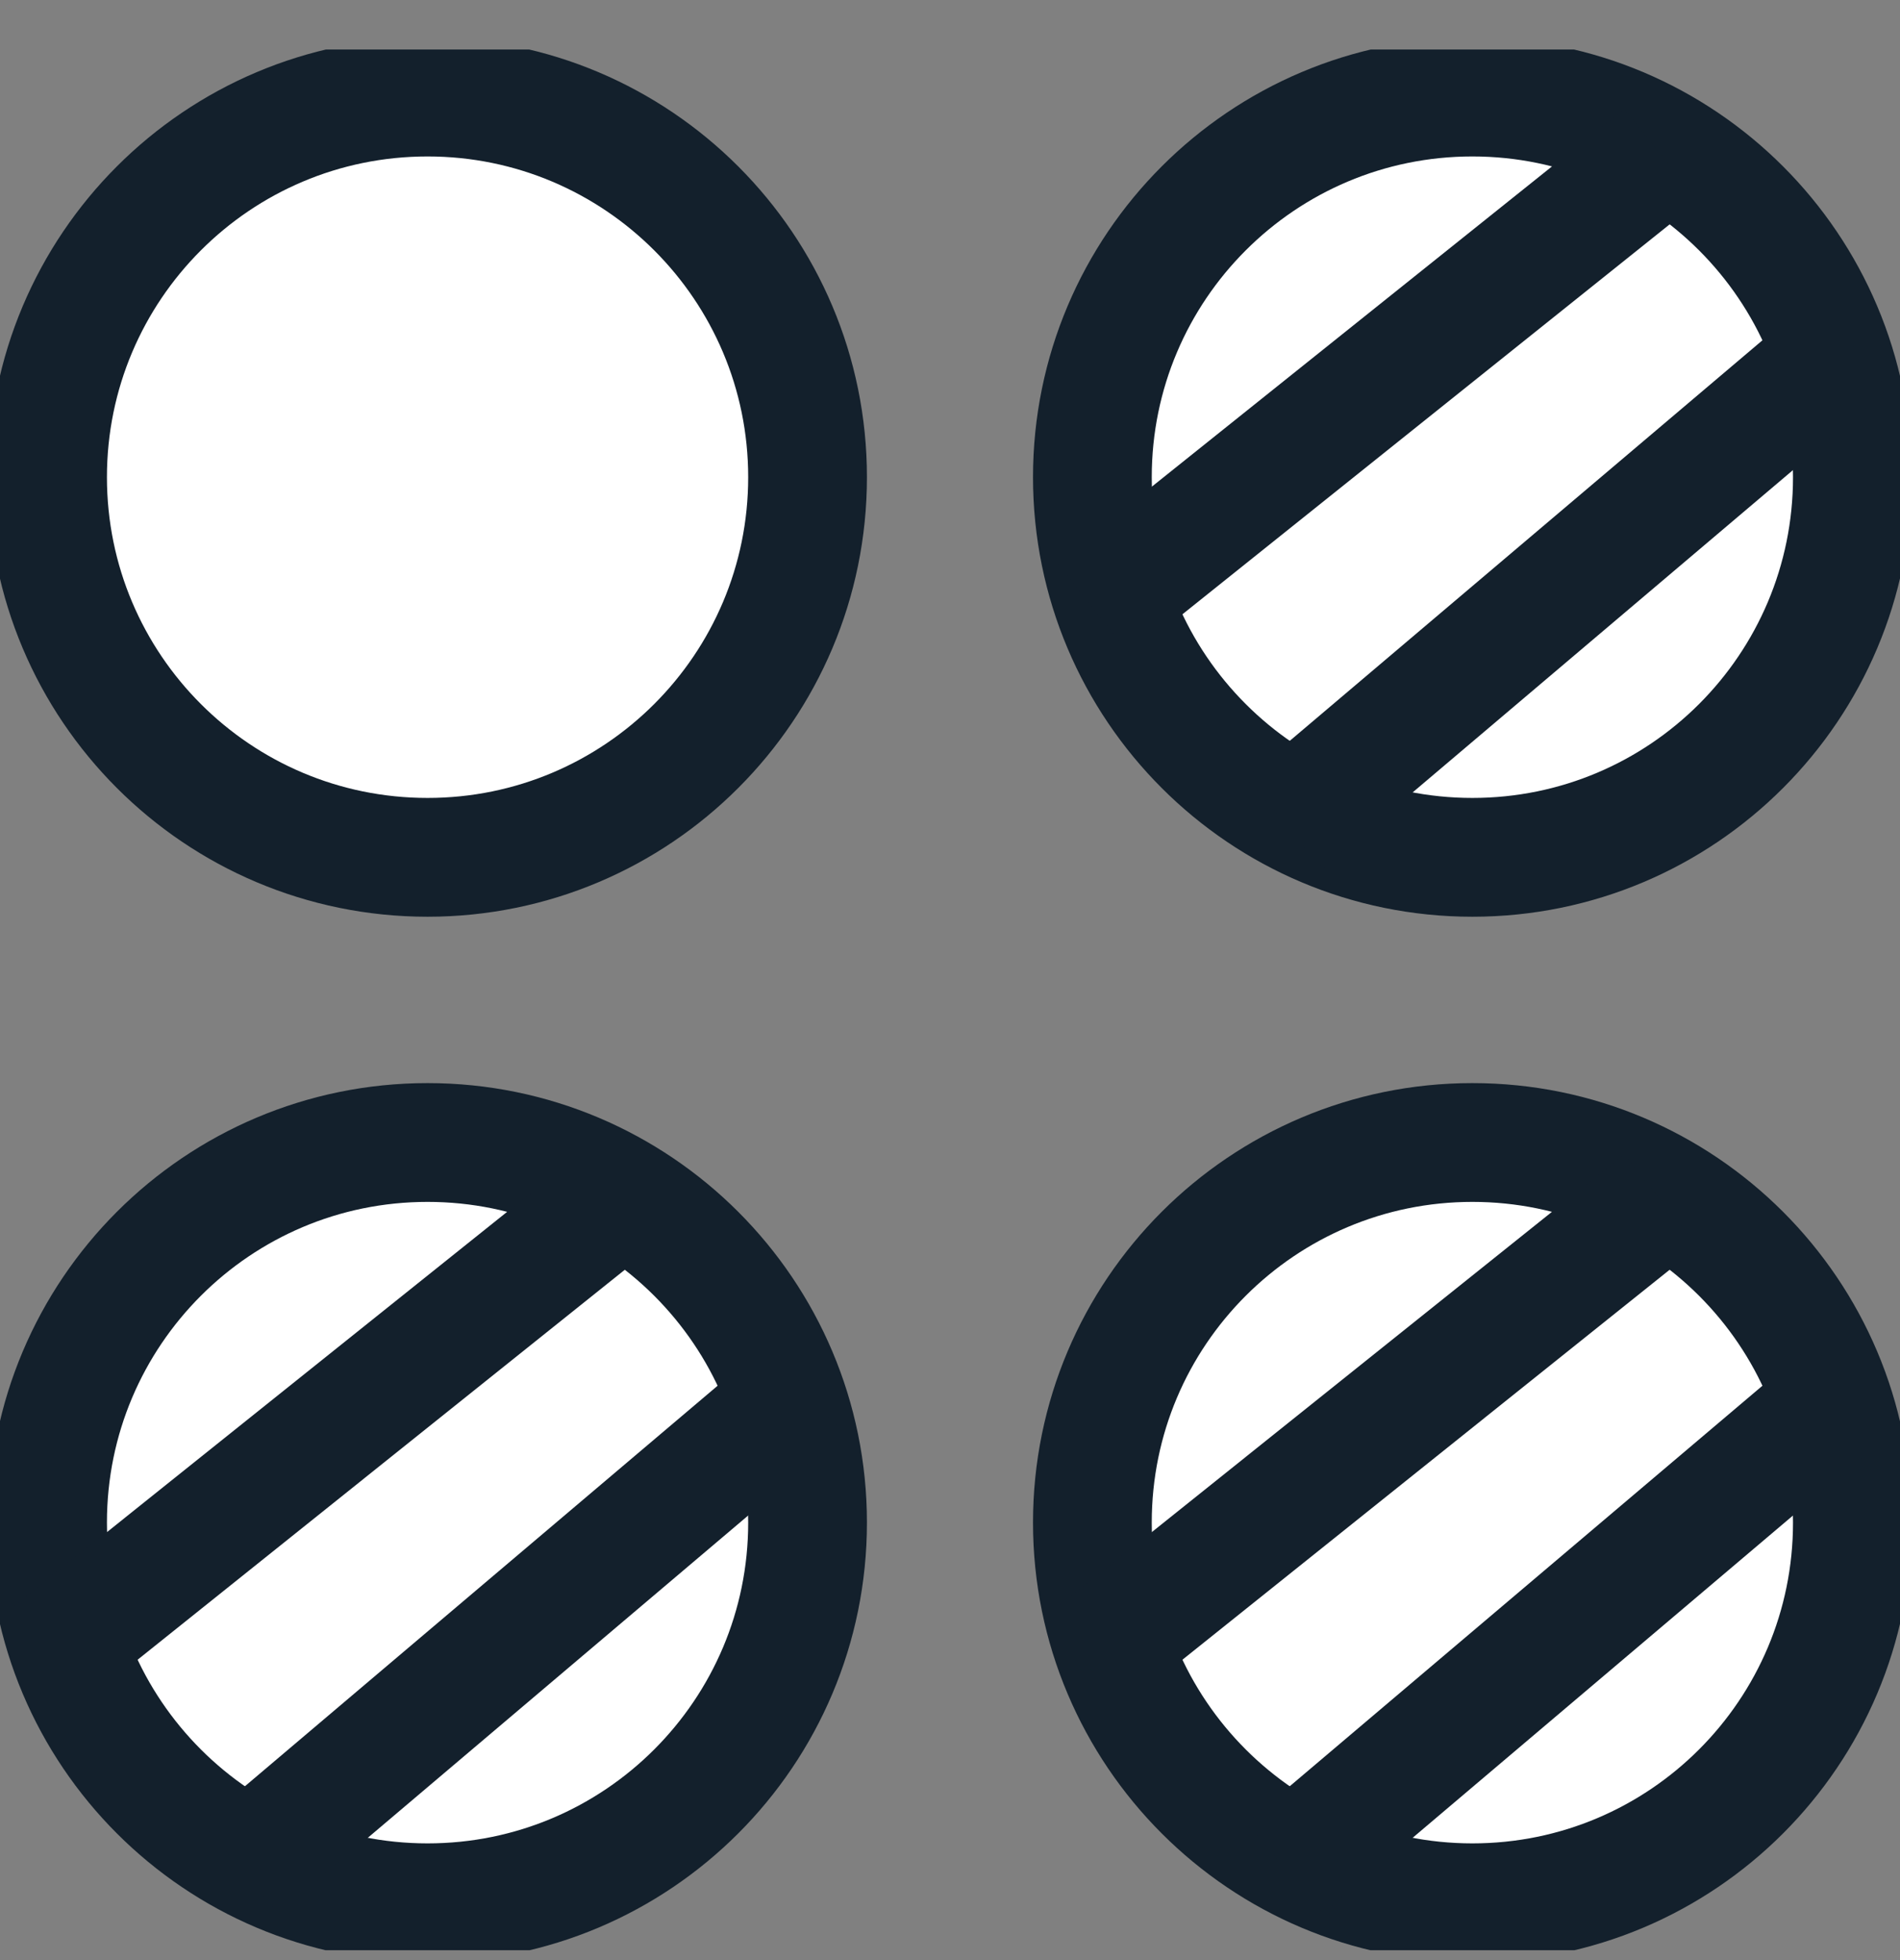
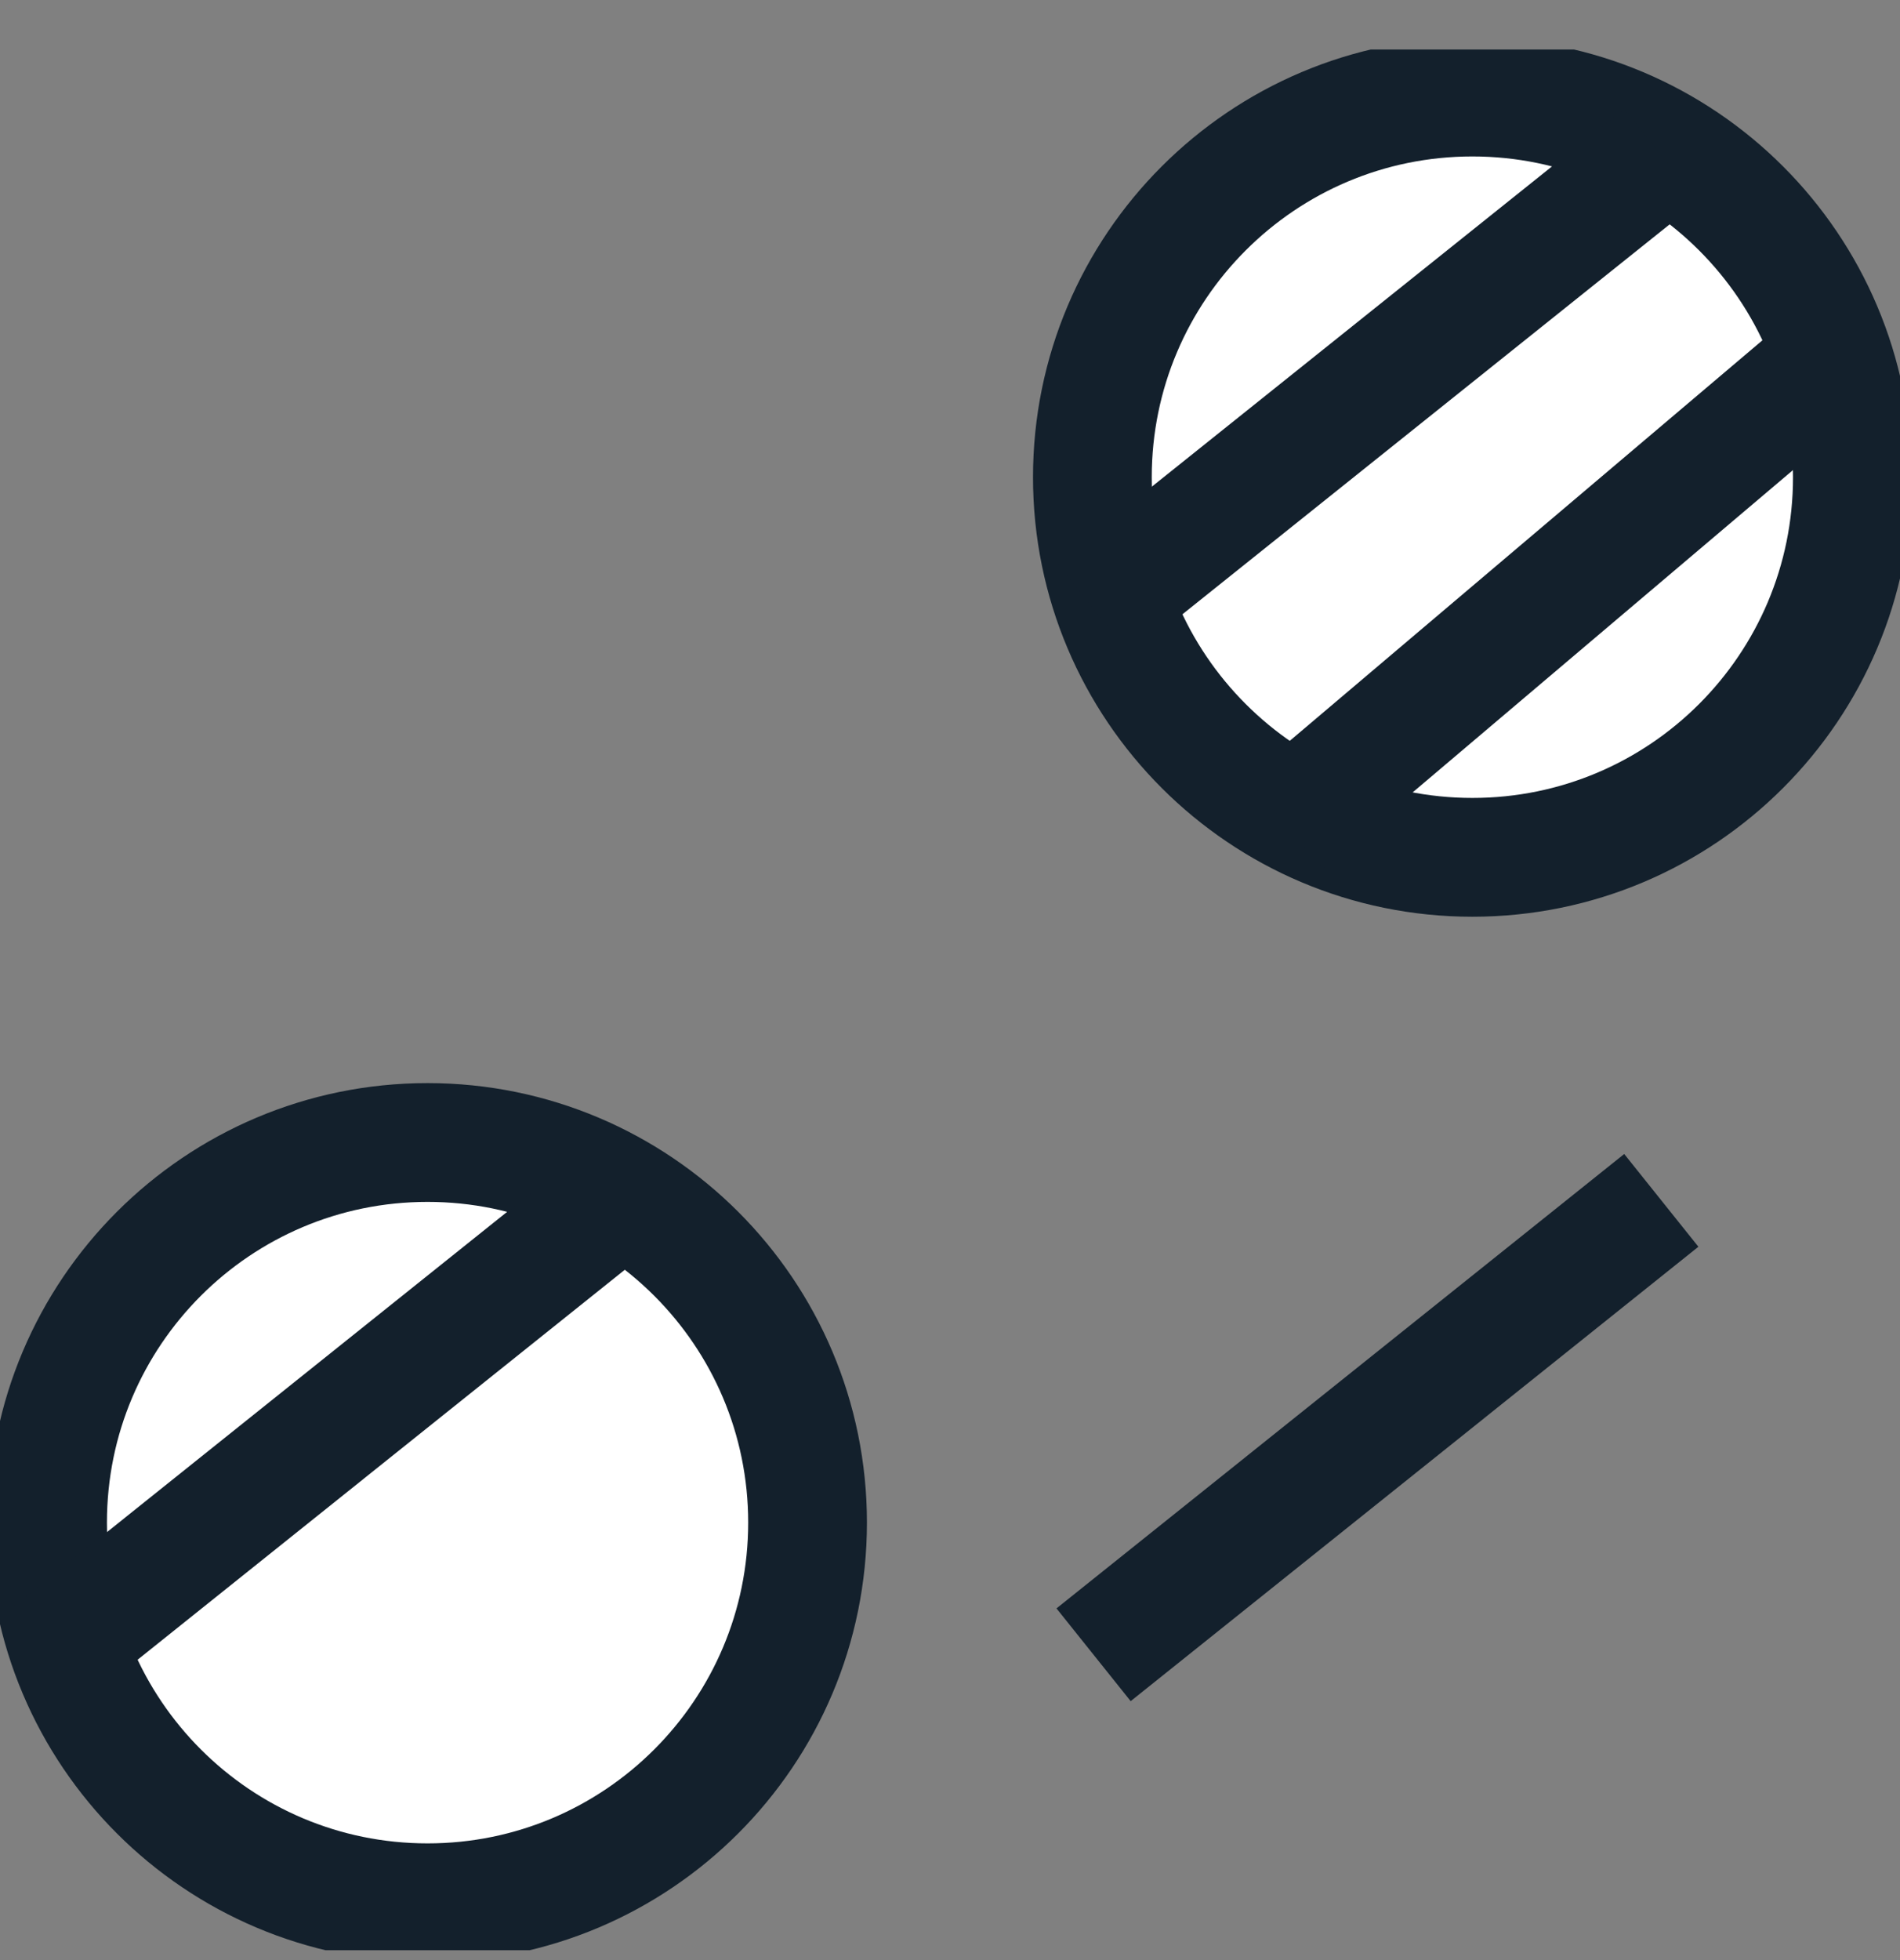
<svg xmlns="http://www.w3.org/2000/svg" width="32" height="33" viewBox="0 0 32 33" fill="none">
  <rect x="0" y="0" width="32" height="33" fill="#808080" stroke="none" />
  <g clip-path="url(#clip0_6206_5438)">
-     <path fill-rule="evenodd" clip-rule="evenodd" d="M7.201 14.434C10.735 14.434 13.601 11.569 13.601 8.034C13.601 4.5 10.735 1.634 7.201 1.634C3.666 1.634 0.801 4.5 0.801 8.034C0.801 11.569 3.666 14.434 7.201 14.434Z" fill="white" stroke="#13202C" stroke-width="2" />
-     <path fill-rule="evenodd" clip-rule="evenodd" d="M24.798 14.434C28.333 14.434 31.198 11.569 31.198 8.034C31.198 4.5 28.333 1.634 24.798 1.634C21.264 1.634 18.398 4.5 18.398 8.034C18.398 11.569 21.264 14.434 24.798 14.434Z" fill="white" stroke="#13202C" stroke-width="2" />
+     <path fill-rule="evenodd" clip-rule="evenodd" d="M24.798 14.434C28.333 14.434 31.198 11.569 31.198 8.034C31.198 4.5 28.333 1.634 24.798 1.634C21.264 1.634 18.398 4.5 18.398 8.034C18.398 11.569 21.264 14.434 24.798 14.434" fill="white" stroke="#13202C" stroke-width="2" />
    <path d="M27.199 3.234L19.199 9.634" stroke="#13202C" stroke-width="2" stroke-linecap="square" />
    <path d="M30.398 6.434L22.398 13.211" stroke="#13202C" stroke-width="2" stroke-linecap="square" />
-     <path fill-rule="evenodd" clip-rule="evenodd" d="M24.798 32.035C28.333 32.035 31.198 29.169 31.198 25.634C31.198 22.1 28.333 19.235 24.798 19.235C21.264 19.235 18.398 22.1 18.398 25.634C18.398 29.169 21.264 32.035 24.798 32.035Z" fill="white" stroke="#13202C" stroke-width="2" />
    <path d="M27.199 20.834L19.199 27.235" stroke="#13202C" stroke-width="2" stroke-linecap="square" />
-     <path d="M30.398 24.035L22.398 30.811" stroke="#13202C" stroke-width="2" stroke-linecap="square" />
    <path fill-rule="evenodd" clip-rule="evenodd" d="M7.201 32.035C10.735 32.035 13.601 29.169 13.601 25.634C13.601 22.1 10.735 19.235 7.201 19.235C3.666 19.235 0.801 22.1 0.801 25.634C0.801 29.169 3.666 32.035 7.201 32.035Z" fill="white" stroke="#13202C" stroke-width="2" />
    <path d="M9.602 20.834L1.602 27.235" stroke="#13202C" stroke-width="2" stroke-linecap="square" />
-     <path d="M12.801 24.035L4.801 30.811" stroke="#13202C" stroke-width="2" stroke-linecap="square" />
  </g>
  <defs>
    <clipPath id="clip0_6206_5438">
      <rect width="32" height="32" fill="white" transform="translate(0 0.834)" />
    </clipPath>
  </defs>
</svg>